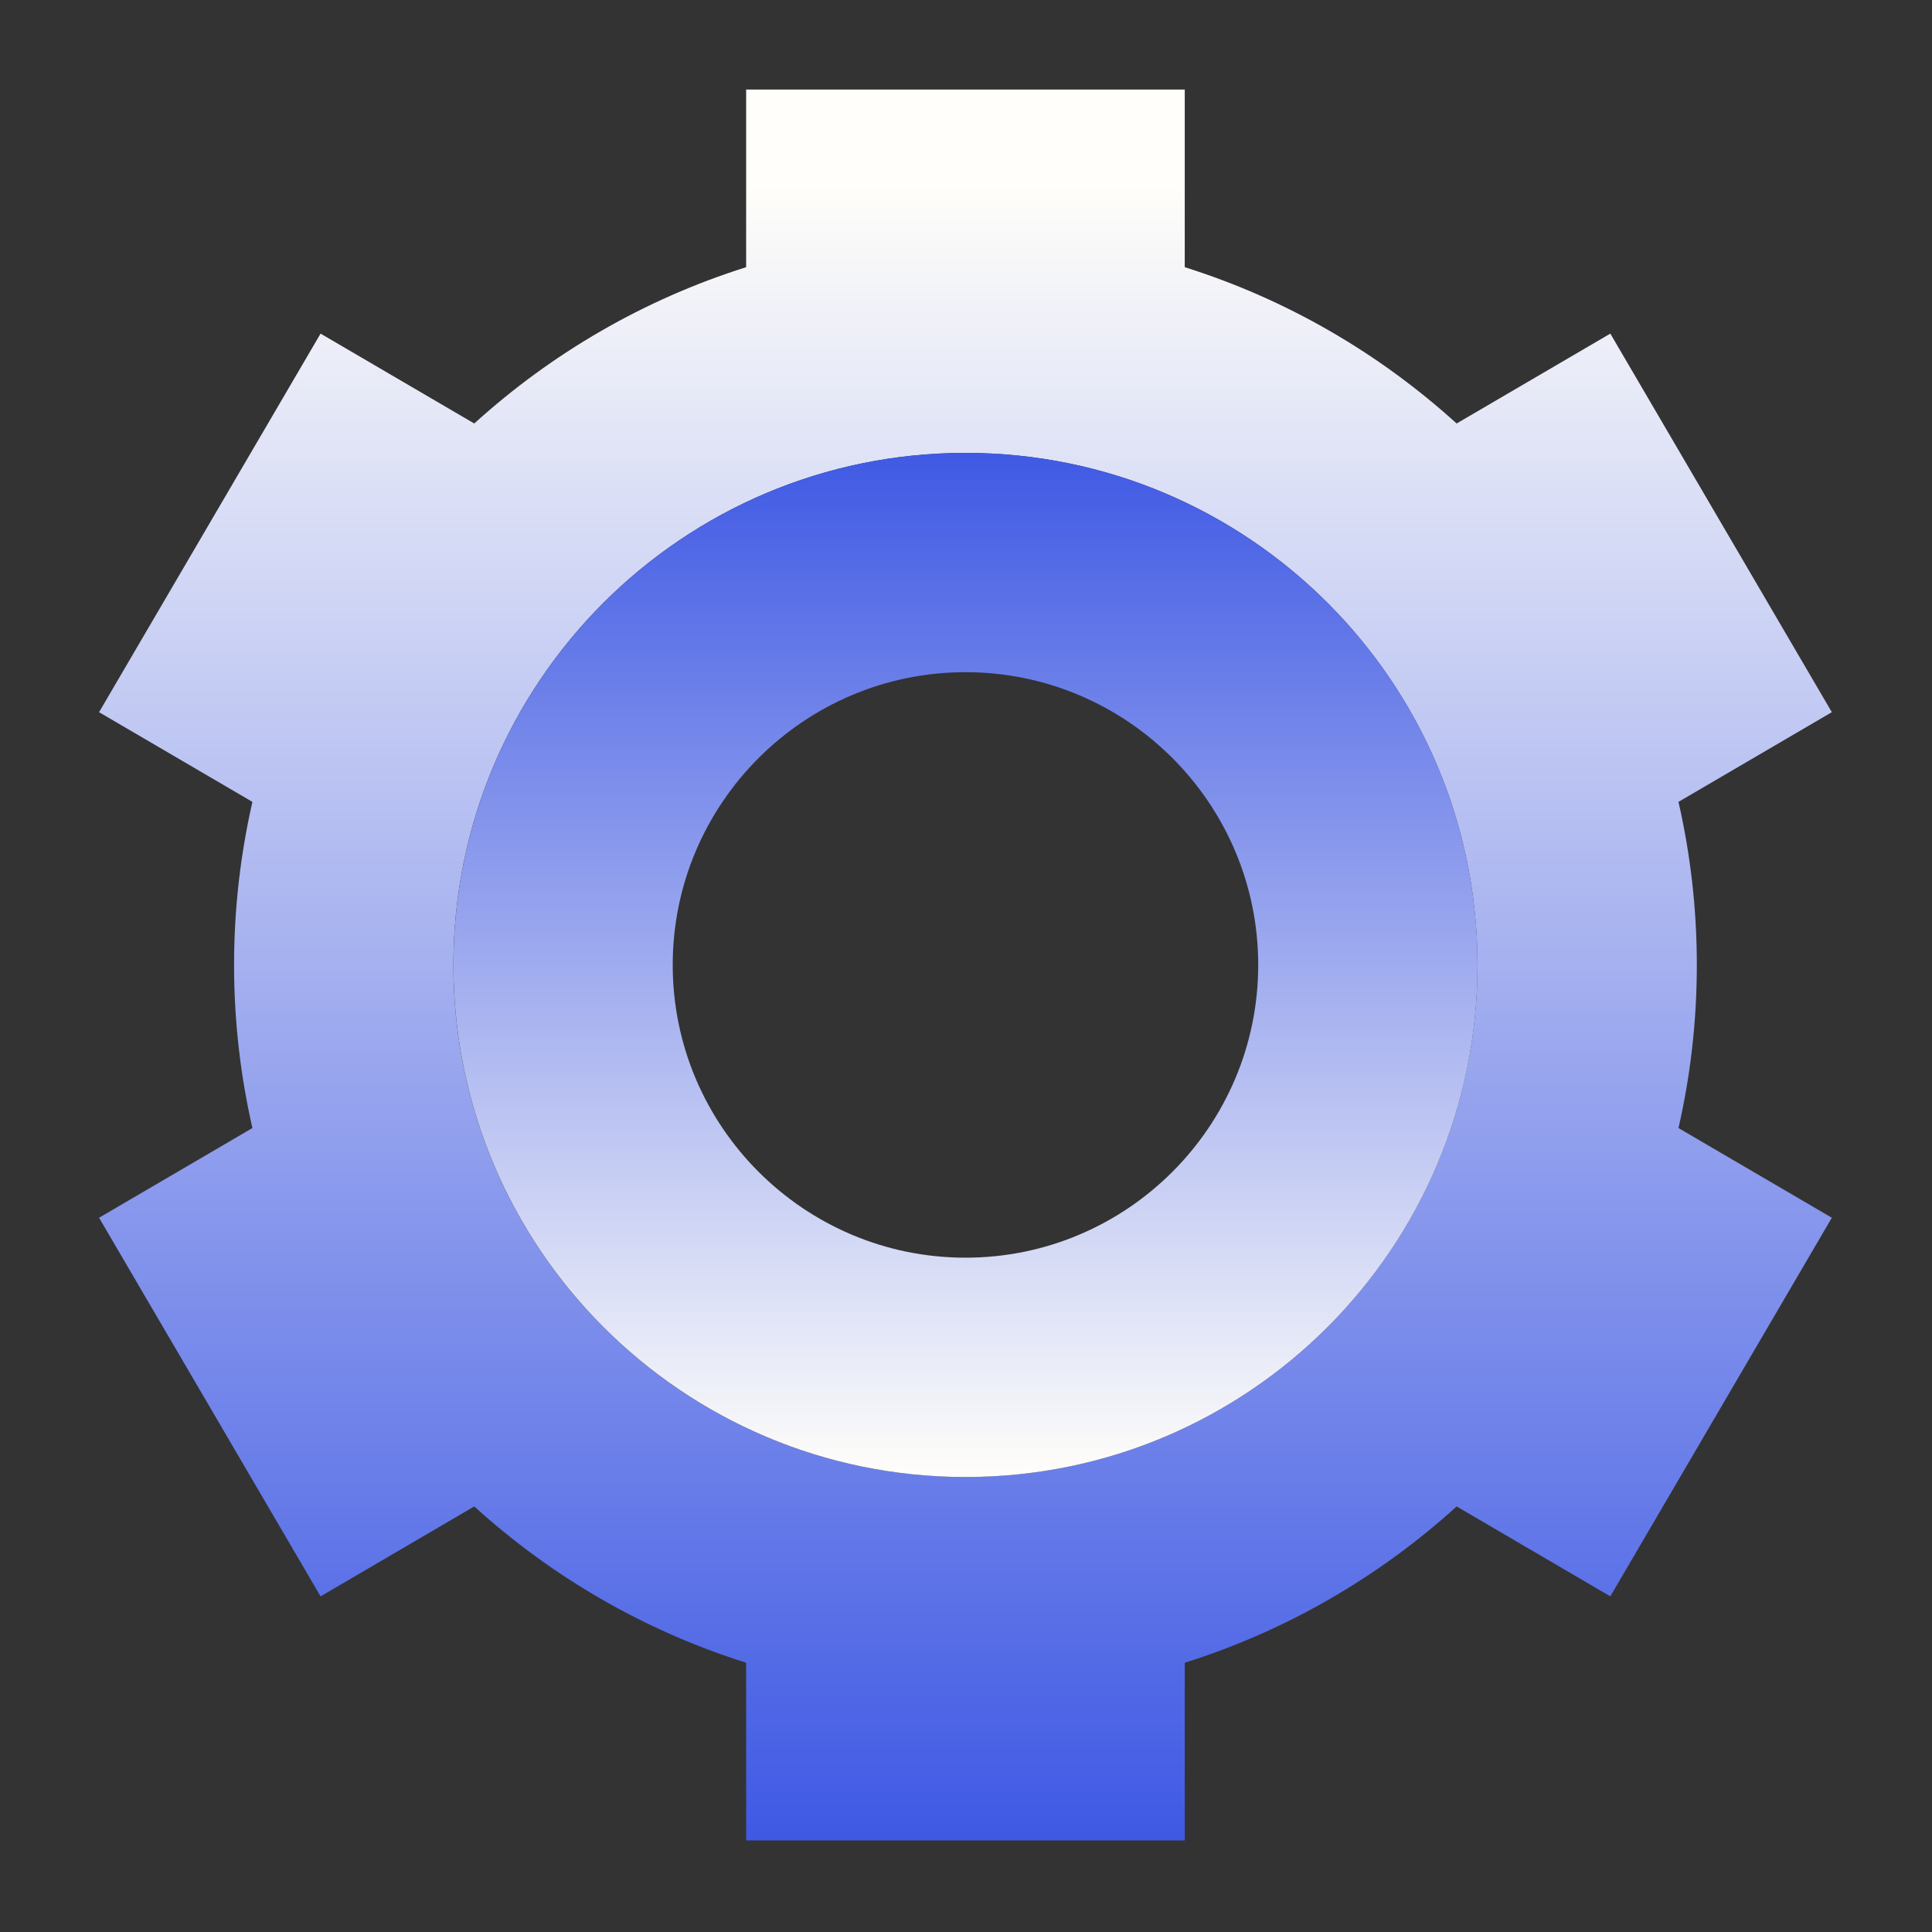
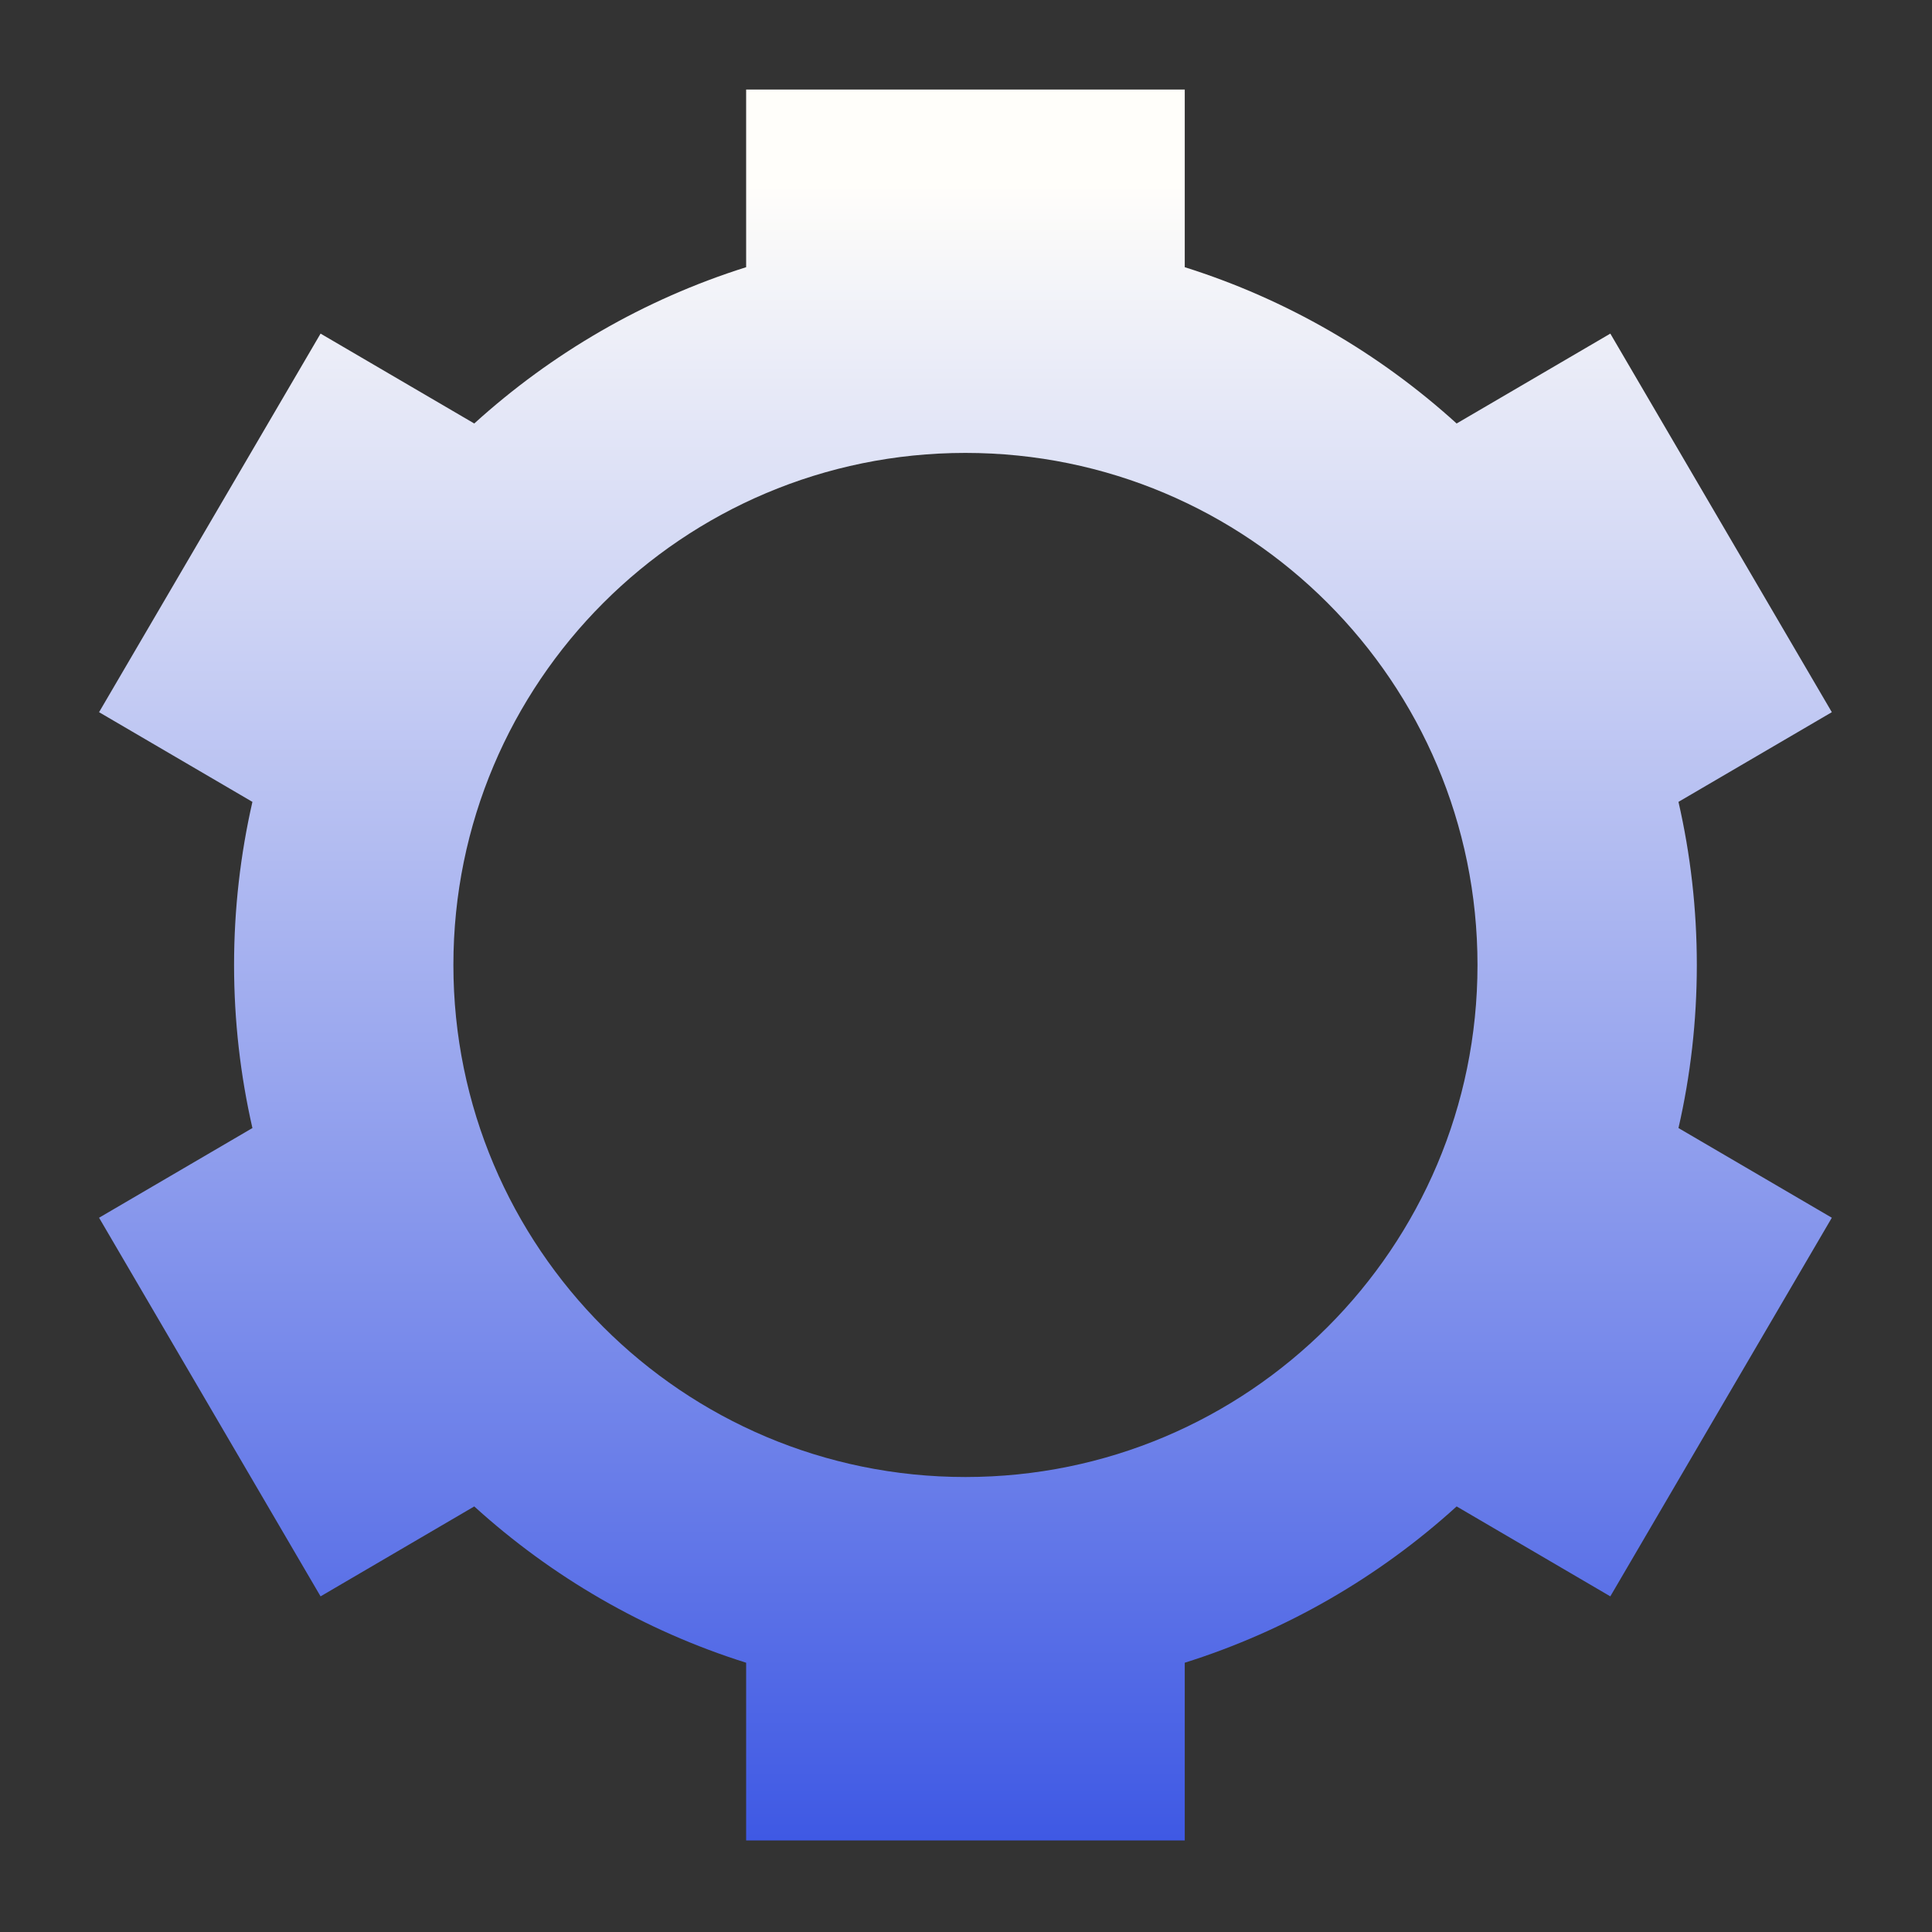
<svg xmlns="http://www.w3.org/2000/svg" width="40" height="40" viewBox="0 0 40 40" fill="none">
  <rect x="0" y="0" width="40" height="40" fill="#333333" stroke="none" />
  <path fill-rule="evenodd" clip-rule="evenodd" d="M19.988 1.854H15.448V5.532C13.335 6.197 11.421 7.314 9.819 8.768L6.637 6.907L4.344 10.826L2.051 14.745L5.226 16.602C4.978 17.689 4.846 18.819 4.846 19.979C4.846 21.139 4.978 22.269 5.226 23.355L2.051 25.212L4.344 29.131L6.637 33.051L9.819 31.189C11.421 32.644 13.335 33.76 15.448 34.425V38.104H19.988H24.529V34.425C26.642 33.76 28.556 32.644 30.158 31.189L33.34 33.051L35.633 29.131L37.926 25.212L34.751 23.355C35 22.269 35.131 21.139 35.131 19.979C35.131 18.819 35 17.689 34.751 16.602L37.926 14.745L35.633 10.826L33.34 6.907L30.158 8.768C28.556 7.314 26.642 6.197 24.529 5.532V1.854H19.988ZM9.387 19.979C9.387 14.123 14.133 9.377 19.988 9.377C25.844 9.377 30.59 14.123 30.59 19.979C30.59 25.834 25.844 30.58 19.988 30.58C14.133 30.58 9.387 25.834 9.387 19.979Z" fill="url(#paint0_linear_6692_5495)" />
-   <path fill-rule="evenodd" clip-rule="evenodd" d="M9.388 19.978C9.388 25.833 14.134 30.58 19.99 30.58C25.845 30.58 30.591 25.833 30.591 19.978C30.591 14.123 25.845 9.376 19.99 9.376C14.134 9.376 9.388 14.123 9.388 19.978ZM13.928 19.978C13.928 16.636 16.648 13.917 19.99 13.917C23.332 13.917 26.05 16.636 26.05 19.978C26.05 23.32 23.332 26.039 19.99 26.039C16.648 26.039 13.928 23.32 13.928 19.978Z" fill="url(#paint1_linear_6692_5495)" />
  <defs>
    <linearGradient id="paint0_linear_6692_5495" x1="37.919" y1="3.808" x2="37.919" y2="38.073" gradientUnits="userSpaceOnUse">
      <stop stop-color="#FFFEFA" />
      <stop offset="1" stop-color="#3F59E4" />
    </linearGradient>
    <linearGradient id="paint1_linear_6692_5495" x1="30.587" y1="9.353" x2="30.587" y2="30.562" gradientUnits="userSpaceOnUse">
      <stop stop-color="#3F59E4" />
      <stop offset="1" stop-color="#FFFEFA" />
    </linearGradient>
  </defs>
</svg>